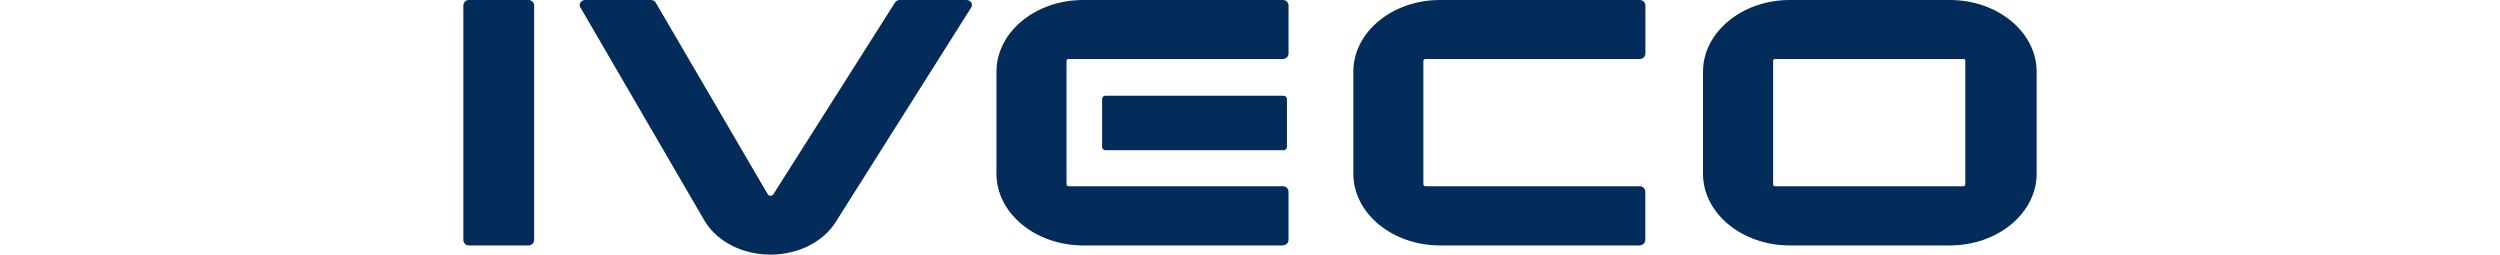
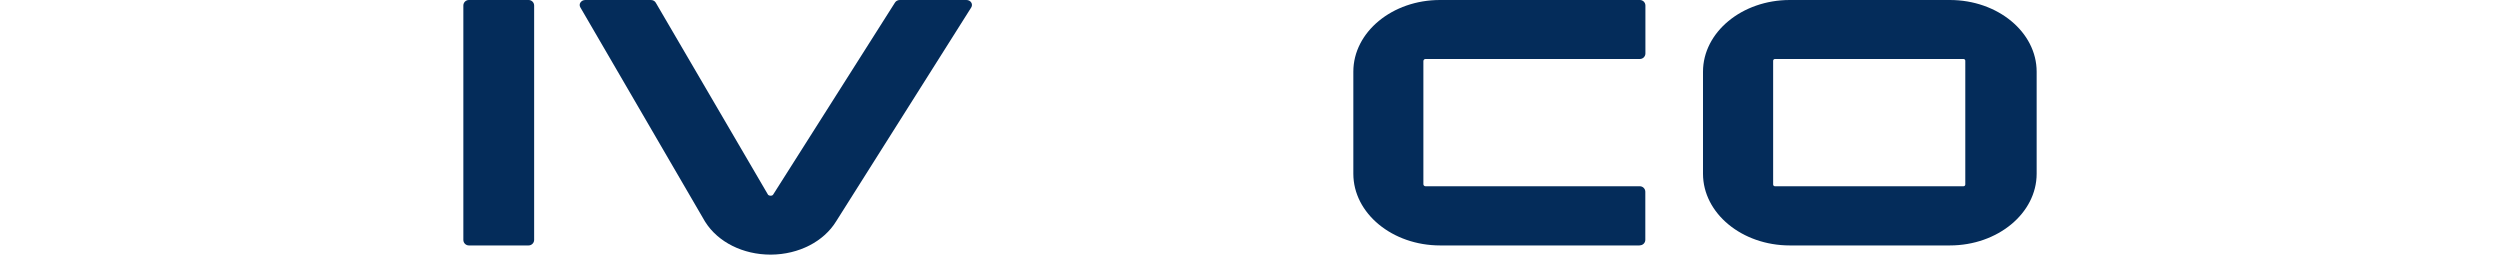
<svg xmlns="http://www.w3.org/2000/svg" version="1.1" id="Laag_1" x="0px" y="0px" viewBox="0 0 266.97 27.19" style="enable-background:new 0 0 266.97 27.19;" xml:space="preserve">
  <style type="text/css">
	.st0{fill:#042C5A;}
</style>
-   <path class="st0" d="M191.13,26.21c-5.11,0-9.27-3.43-9.27-7.66V7.66c0-4.22,4.16-7.66,9.27-7.66h17.09c5.11,0,9.27,3.43,9.27,7.66  v10.89c0,4.22-4.16,7.66-9.27,7.66H191.13z M189.54,6.3c-0.11,0-0.19,0.09-0.19,0.19V19.7c0,0.11,0.09,0.19,0.19,0.19h20.14  c0.11,0,0.19-0.09,0.19-0.19V6.49c0-0.11-0.09-0.19-0.19-0.19H189.54z" />
-   <path class="st0" d="M136.97,26.21h-21.29c-5.11,0-9.27-3.43-9.27-7.66V7.65c0-4.22,4.16-7.66,9.27-7.65h21.18l0.15,0  c0.32,0,0.59,0.26,0.59,0.59l0,0.02v5.1c0,0.32-0.26,0.59-0.59,0.59l-0.05,0l-22.85,0c-0.12,0-0.22,0.1-0.22,0.22v13.15  c0,0.12,0.1,0.22,0.22,0.22l22.83,0l0.07,0c0.32,0,0.59,0.26,0.59,0.59l0,0.01l0,5.12l0,0c0,0.32-0.26,0.59-0.59,0.59L136.97,26.21z  " />
+   <path class="st0" d="M191.13,26.21c-5.11,0-9.27-3.43-9.27-7.66V7.66c0-4.22,4.16-7.66,9.27-7.66h17.09c5.11,0,9.27,3.43,9.27,7.66  v10.89c0,4.22-4.16,7.66-9.27,7.66H191.13z M189.54,6.3c-0.11,0-0.19,0.09-0.19,0.19V19.7c0,0.11,0.09,0.19,0.19,0.19h20.14  c0.11,0,0.19-0.09,0.19-0.19V6.49c0-0.11-0.09-0.19-0.19-0.19H189.54" />
  <path class="st0" d="M175.08,26.21h-21.29c-5.11,0-9.27-3.43-9.27-7.66V7.65c0-4.22,4.16-7.66,9.27-7.65h21.18l0.15,0  c0.32,0,0.59,0.26,0.59,0.59v0.02v5.1c0,0.32-0.26,0.59-0.59,0.59l-0.05,0l-22.85,0c-0.12,0-0.22,0.1-0.22,0.22v13.15  c0,0.12,0.1,0.22,0.22,0.22l22.82,0l0.07,0c0.32,0,0.59,0.26,0.59,0.59v0.01l0,5.12l0,0c0,0.32-0.26,0.59-0.59,0.59L175.08,26.21z" />
-   <path class="st0" d="M137.08,16.04h-19.04c-0.19,0-0.35-0.16-0.35-0.35v-5.12c0-0.19,0.16-0.35,0.35-0.35h19.04  c0.19,0,0.35,0.16,0.35,0.35v5.12C137.43,15.88,137.27,16.04,137.08,16.04z" />
  <path class="st0" d="M82.28,27.19c-2.93,0-5.6-1.33-6.96-3.48l-0.08-0.13L61.97,0.78c-0.09-0.16-0.09-0.34,0-0.49  C62.08,0.11,62.28,0,62.5,0h7c0.23,0,0.43,0.11,0.53,0.29L82.02,20.8c0.03,0.03,0.1,0.09,0.27,0.1c0.2,0,0.25-0.09,0.28-0.13  l13-20.49C95.67,0.11,95.87,0,96.09,0h7.11c0.23,0,0.43,0.11,0.53,0.29c0.09,0.16,0.08,0.34-0.01,0.5L89.3,23.62  c-1.33,2.18-4,3.55-6.96,3.57L82.28,27.19z" />
  <path class="st0" d="M56.45,26.21h-6.38c-0.32,0-0.59-0.26-0.59-0.59V0.59c0-0.32,0.26-0.59,0.59-0.59h6.38  c0.32,0,0.59,0.26,0.59,0.59v25.03C57.04,25.94,56.77,26.21,56.45,26.21z" />
</svg>